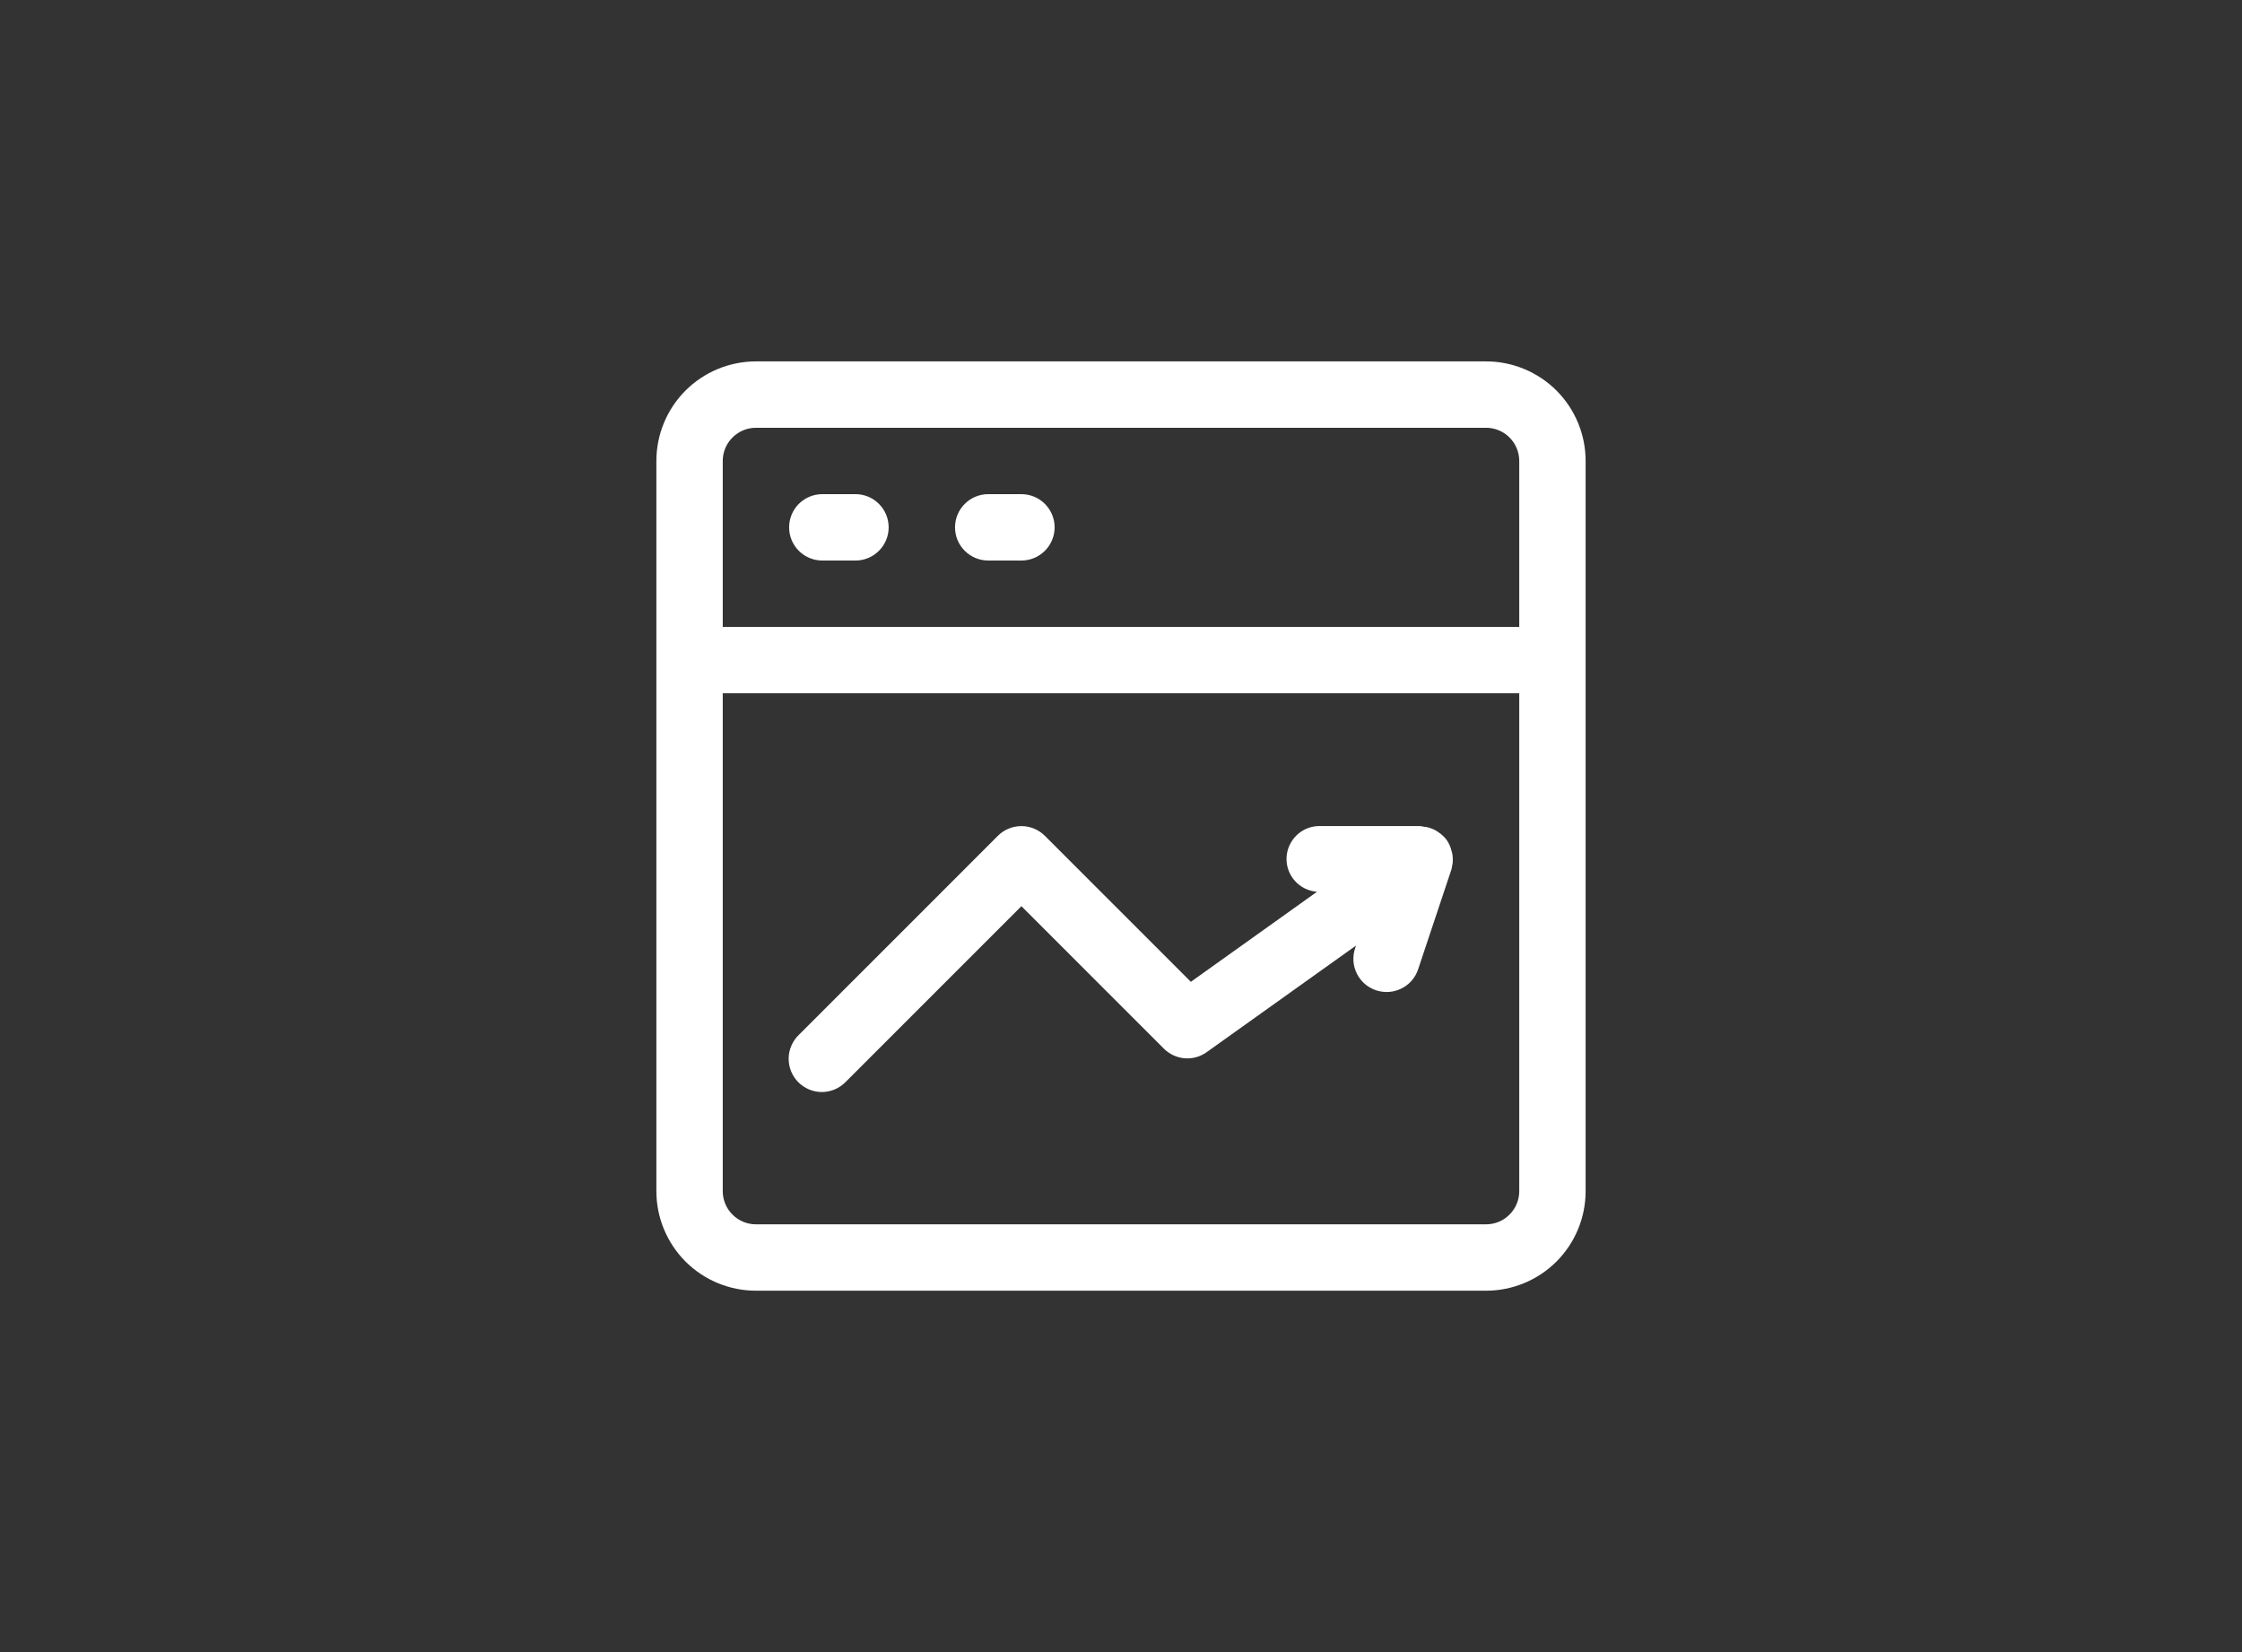
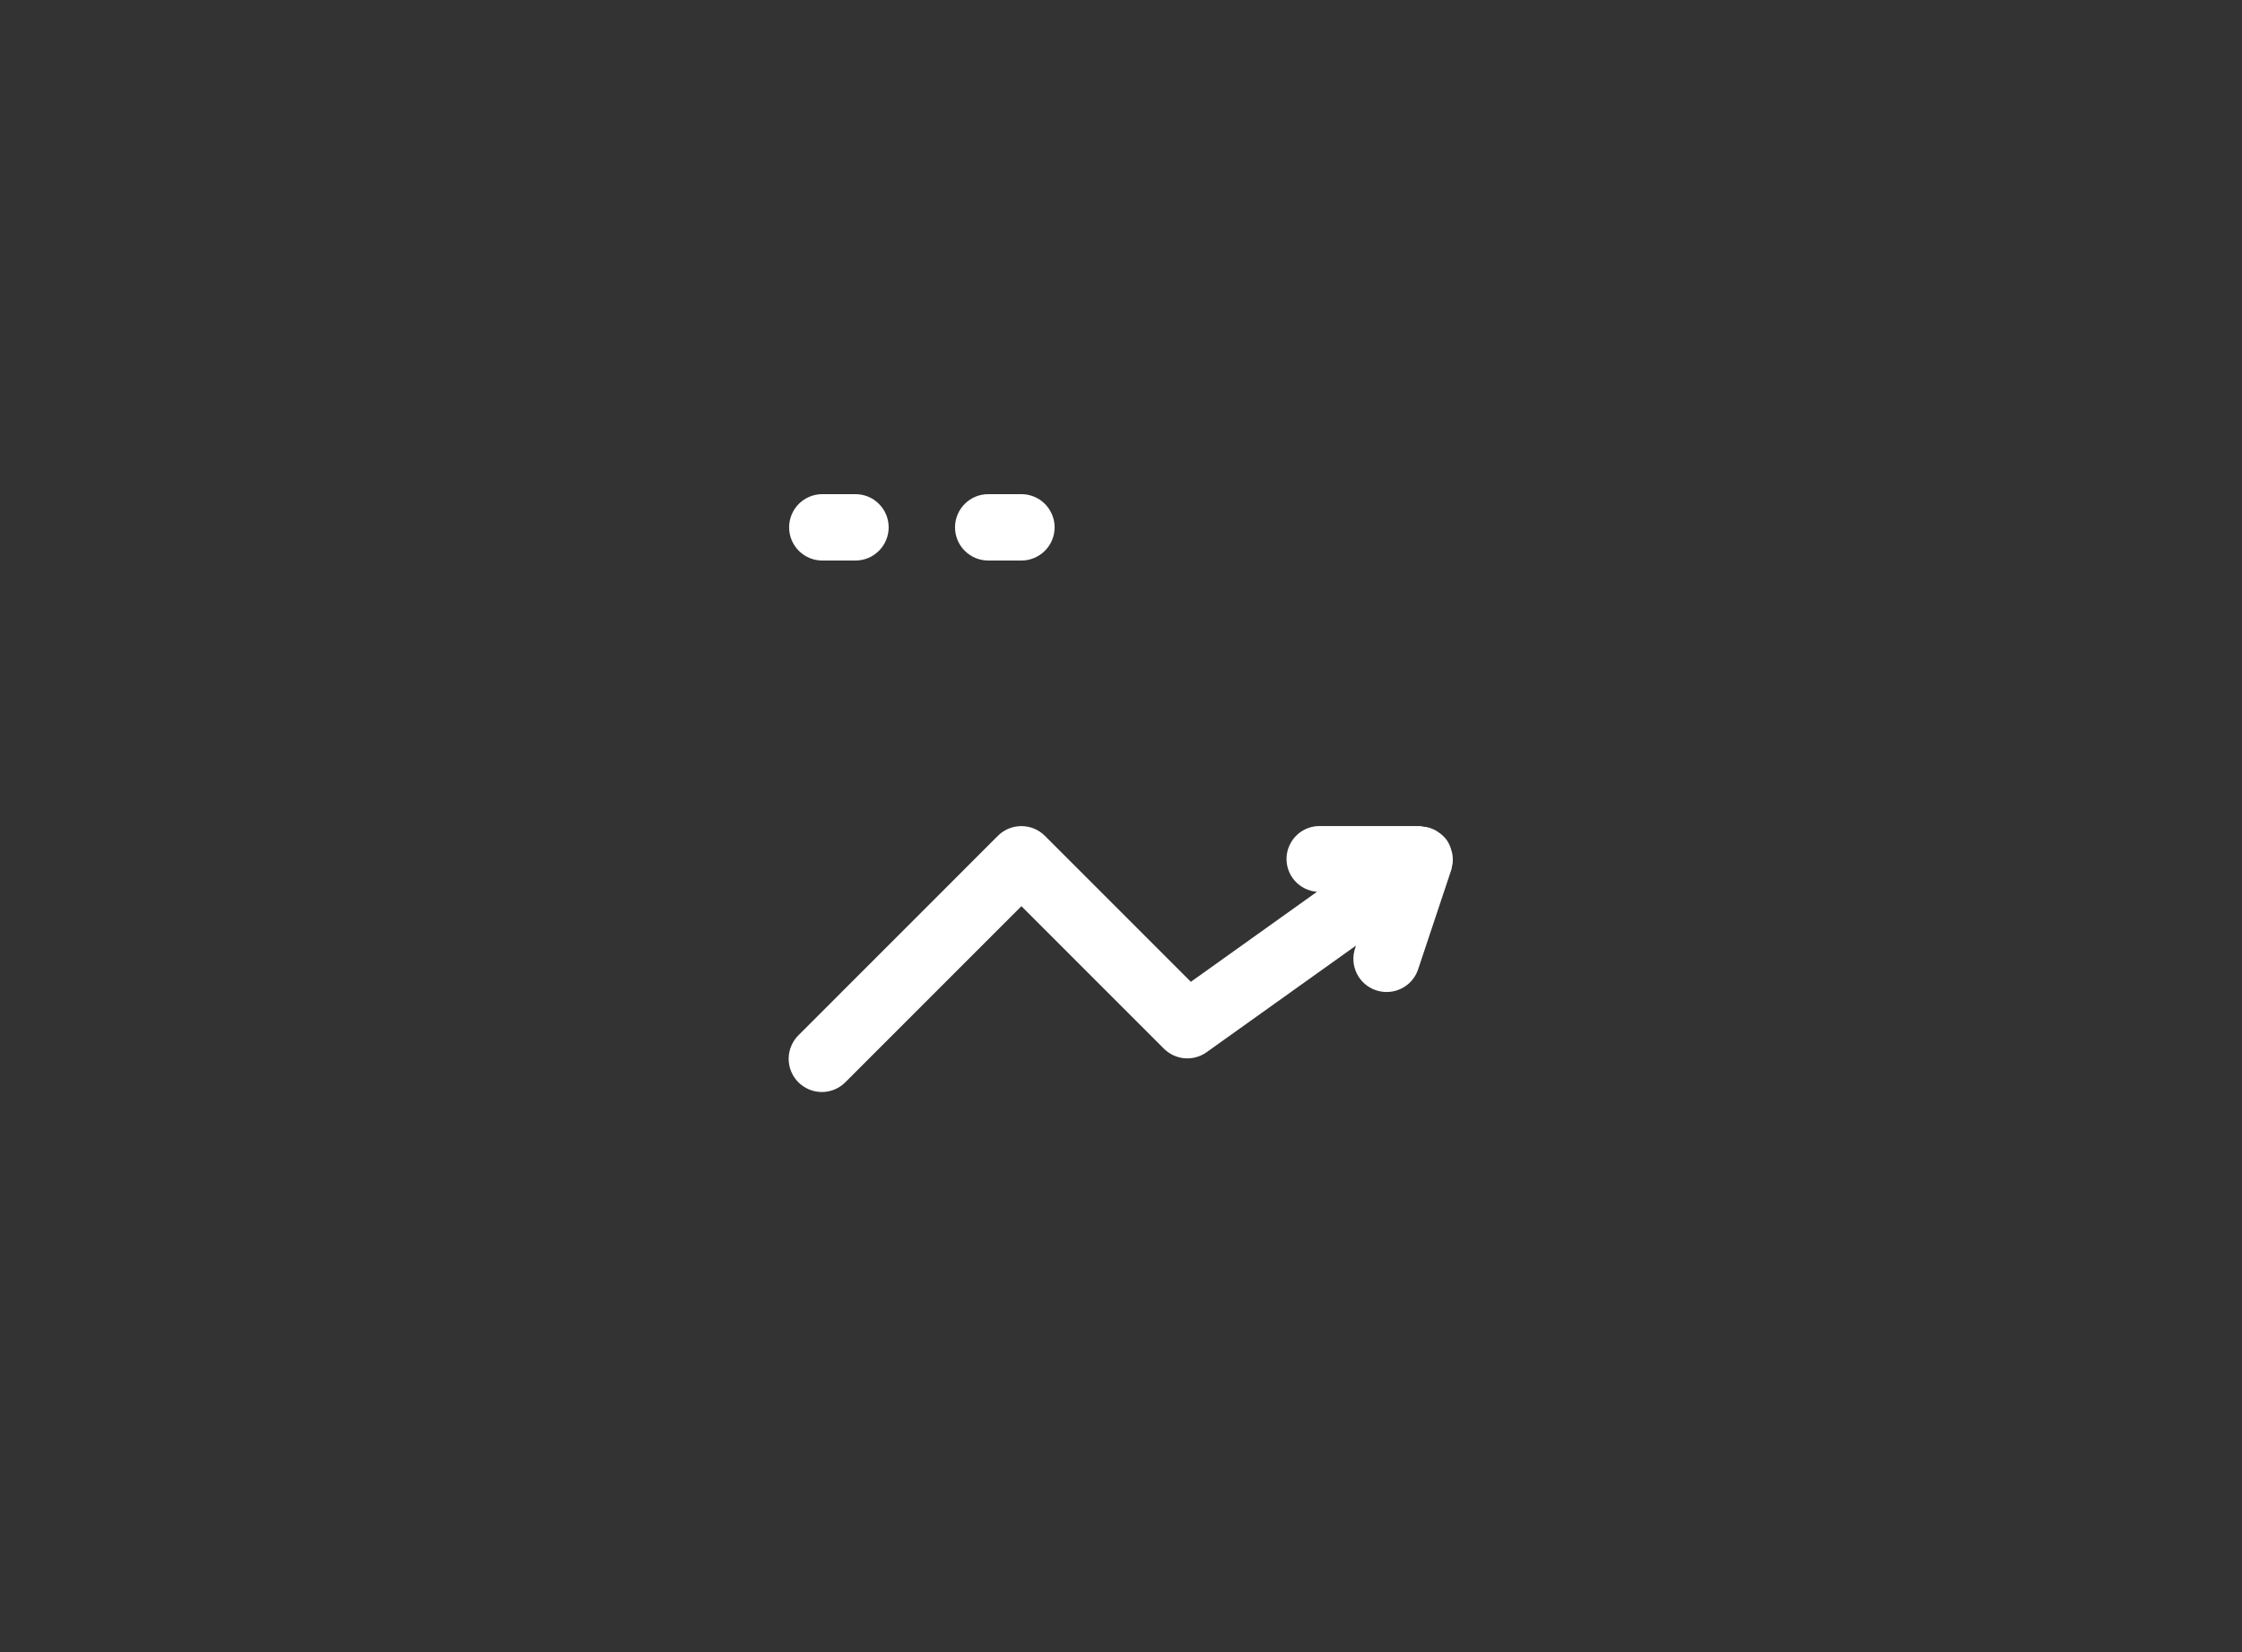
<svg xmlns="http://www.w3.org/2000/svg" width="38" height="28" viewBox="0 0 38 28" fill="none">
  <rect x="0" y="0" width="38" height="28" fill="#333333" stroke="none" />
-   <path d="M25.188 6.125H12.812C12.365 6.125 11.936 6.303 11.619 6.619C11.303 6.936 11.125 7.365 11.125 7.812V20.188C11.125 20.635 11.303 21.064 11.619 21.381C11.936 21.697 12.365 21.875 12.812 21.875H25.188C25.635 21.875 26.064 21.697 26.381 21.381C26.697 21.064 26.875 20.635 26.875 20.188V7.812C26.875 7.365 26.697 6.936 26.381 6.619C26.064 6.303 25.635 6.125 25.188 6.125ZM12.812 7.25H25.188C25.337 7.25 25.48 7.309 25.585 7.415C25.691 7.52 25.75 7.663 25.75 7.812V10.625H12.25V7.812C12.25 7.663 12.309 7.52 12.415 7.415C12.52 7.309 12.663 7.25 12.812 7.25ZM25.188 20.75H12.812C12.663 20.75 12.52 20.691 12.415 20.585C12.309 20.48 12.25 20.337 12.25 20.188V11.75H25.75V20.188C25.75 20.337 25.691 20.48 25.585 20.585C25.48 20.691 25.337 20.75 25.188 20.75Z" fill="white" />
  <path d="M13.937 9.5H14.5C14.649 9.5 14.792 9.441 14.897 9.335C15.003 9.23 15.062 9.087 15.062 8.938C15.062 8.788 15.003 8.645 14.897 8.54C14.792 8.434 14.649 8.375 14.5 8.375H13.937C13.788 8.375 13.645 8.434 13.539 8.54C13.434 8.645 13.375 8.788 13.375 8.938C13.375 9.087 13.434 9.23 13.539 9.335C13.645 9.441 13.788 9.5 13.937 9.5ZM16.75 9.5H17.312C17.461 9.5 17.604 9.441 17.71 9.335C17.815 9.23 17.875 9.087 17.875 8.938C17.875 8.788 17.815 8.645 17.71 8.54C17.604 8.434 17.461 8.375 17.312 8.375H16.75C16.601 8.375 16.457 8.434 16.352 8.54C16.246 8.645 16.187 8.788 16.187 8.938C16.187 9.087 16.246 9.23 16.352 9.335C16.457 9.441 16.601 9.5 16.75 9.5ZM24.612 14.453C24.609 14.442 24.606 14.431 24.602 14.42C24.586 14.354 24.559 14.292 24.52 14.236C24.48 14.182 24.43 14.136 24.373 14.1C24.363 14.093 24.354 14.086 24.344 14.08C24.29 14.049 24.23 14.027 24.169 14.015C24.157 14.015 24.145 14.015 24.133 14.011C24.11 14.006 24.086 14.002 24.062 14H22.375C22.229 13.997 22.089 14.051 21.983 14.15C21.877 14.25 21.813 14.386 21.806 14.531C21.799 14.677 21.849 14.819 21.946 14.928C22.042 15.036 22.177 15.103 22.322 15.114L20.184 16.64L17.709 14.165C17.604 14.06 17.461 14.001 17.312 14.001C17.162 14.001 17.019 14.06 16.914 14.165L13.539 17.54C13.485 17.592 13.442 17.654 13.413 17.723C13.383 17.792 13.368 17.865 13.367 17.94C13.367 18.015 13.381 18.089 13.409 18.158C13.437 18.227 13.479 18.29 13.532 18.343C13.585 18.395 13.648 18.437 13.717 18.466C13.786 18.494 13.86 18.508 13.935 18.508C14.009 18.507 14.083 18.491 14.152 18.462C14.22 18.432 14.282 18.39 14.334 18.336L17.312 15.358L19.727 17.773C19.821 17.867 19.945 17.924 20.078 17.936C20.211 17.947 20.343 17.91 20.451 17.833L22.983 16.026L22.968 16.072C22.944 16.142 22.935 16.216 22.94 16.29C22.945 16.364 22.965 16.436 22.998 16.502C23.065 16.636 23.182 16.737 23.324 16.784C23.466 16.831 23.62 16.82 23.754 16.753C23.888 16.687 23.989 16.57 24.036 16.428L24.599 14.74C24.605 14.719 24.609 14.698 24.612 14.677C24.612 14.664 24.618 14.652 24.62 14.64C24.627 14.577 24.625 14.514 24.612 14.453Z" fill="white" />
</svg>